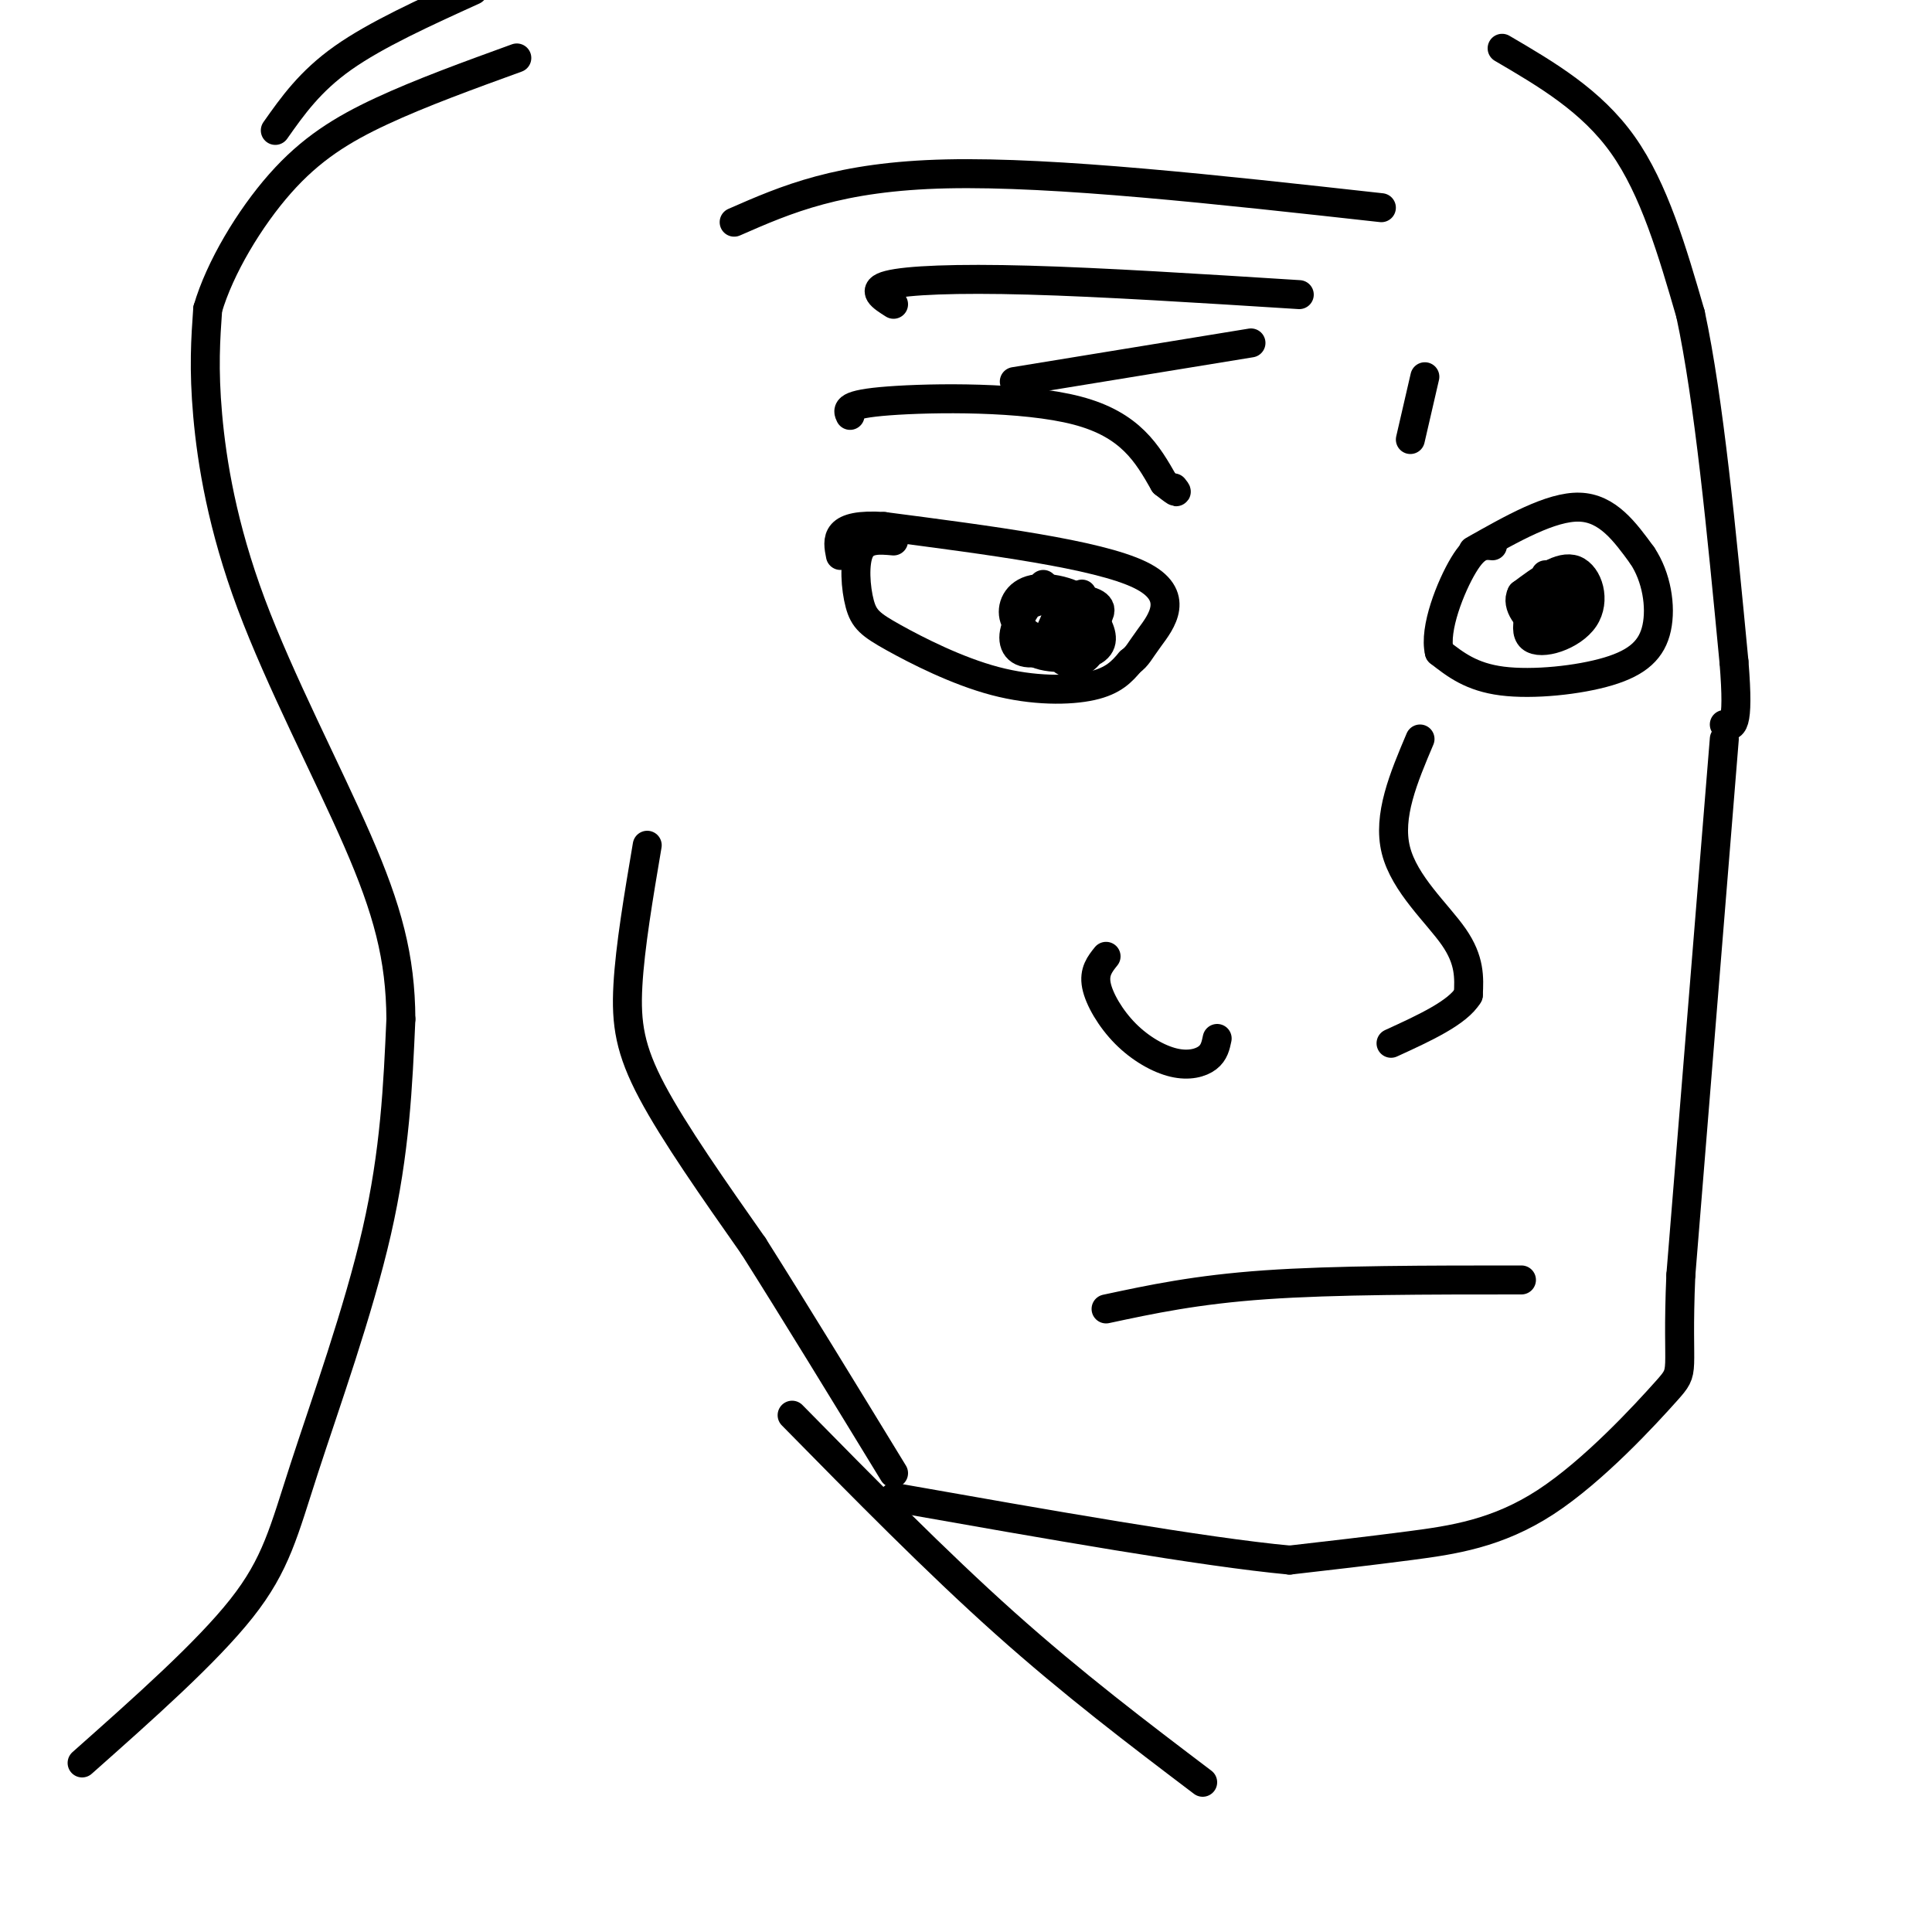
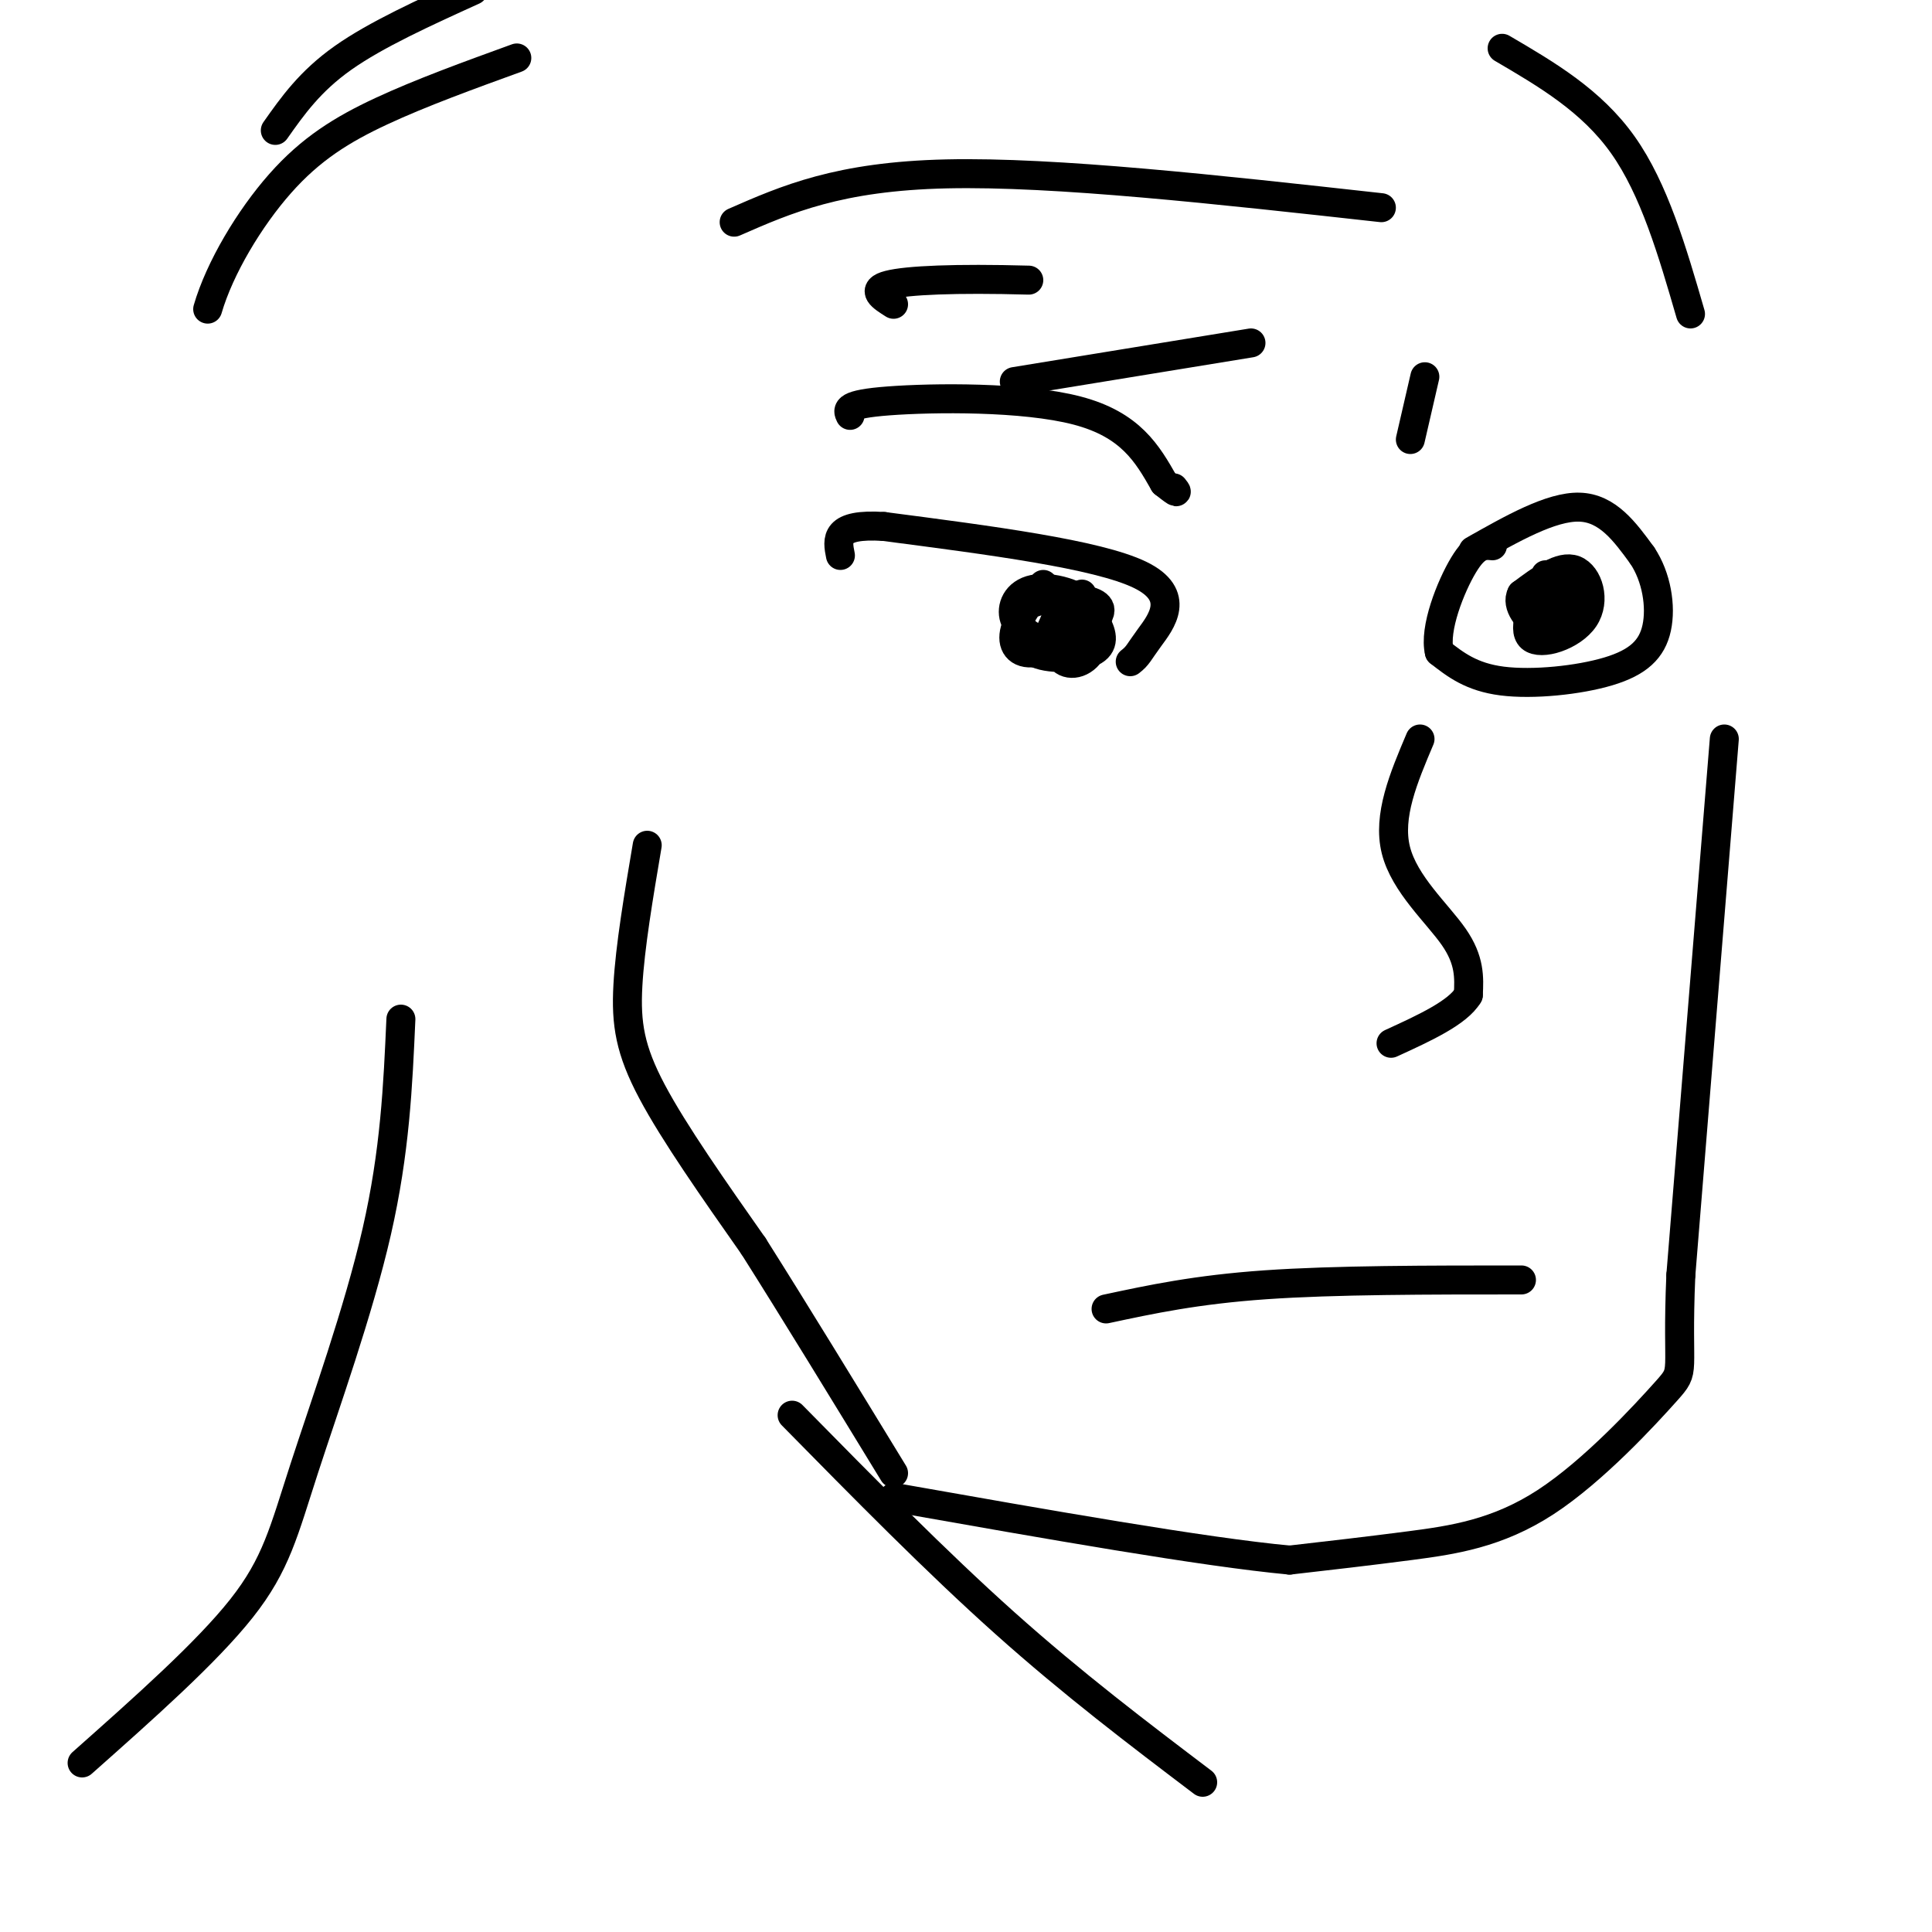
<svg xmlns="http://www.w3.org/2000/svg" viewBox="0 0 400 400" version="1.1">
  <g fill="none" stroke="#000000" stroke-width="6" stroke-linecap="round" stroke-linejoin="round">
    <path d="M17,365c12.893,-11.440 25.786,-22.881 33,-32c7.214,-9.119 8.750,-15.917 13,-29c4.250,-13.083 11.214,-32.452 15,-49c3.786,-16.548 4.393,-30.274 5,-44" />
-     <path d="M83,211c-0.075,-12.769 -2.762,-22.691 -9,-37c-6.238,-14.309 -16.026,-33.006 -22,-49c-5.974,-15.994 -8.136,-29.284 -9,-39c-0.864,-9.716 -0.432,-15.858 0,-22" />
    <path d="M43,64c2.476,-8.524 8.667,-18.833 15,-26c6.333,-7.167 12.810,-11.190 21,-15c8.190,-3.810 18.095,-7.405 28,-11" />
    <path d="M57,27c3.583,-5.083 7.167,-10.167 14,-15c6.833,-4.833 16.917,-9.417 27,-14" />
    <path d="M311,10c9.250,5.417 18.500,10.833 25,20c6.500,9.167 10.250,22.083 14,35" />
-     <path d="M350,65c3.833,17.833 6.417,44.917 9,72" />
-     <path d="M359,137c1.167,14.167 -0.417,13.583 -2,13" />
    <path d="M357,153c0.000,0.000 -9.000,111.000 -9,111" />
    <path d="M348,264c-0.923,21.348 1.268,19.217 -3,24c-4.268,4.783 -14.995,16.480 -25,23c-10.005,6.520 -19.287,7.863 -28,9c-8.713,1.137 -16.856,2.069 -25,3" />
    <path d="M267,323c-17.833,-1.667 -49.917,-7.333 -82,-13" />
    <path d="M134,175c-1.778,10.511 -3.556,21.022 -4,29c-0.444,7.978 0.444,13.422 5,22c4.556,8.578 12.778,20.289 21,32" />
    <path d="M156,258c8.333,13.167 18.667,30.083 29,47" />
    <path d="M152,46c10.833,-4.750 21.667,-9.500 44,-10c22.333,-0.500 56.167,3.250 90,7" />
-     <path d="M185,63c-2.400,-1.511 -4.800,-3.022 -1,-4c3.800,-0.978 13.800,-1.422 29,-1c15.200,0.422 35.600,1.711 56,3" />
+     <path d="M185,63c-2.400,-1.511 -4.800,-3.022 -1,-4c3.800,-0.978 13.800,-1.422 29,-1" />
    <path d="M210,79c0.000,0.000 49.000,-8.000 49,-8" />
-     <path d="M185,112c-2.877,-0.257 -5.755,-0.514 -7,2c-1.245,2.514 -0.859,7.798 0,11c0.859,3.202 2.189,4.322 7,7c4.811,2.678 13.103,6.913 21,9c7.897,2.087 15.399,2.025 20,1c4.601,-1.025 6.300,-3.012 8,-5" />
    <path d="M234,137c1.631,-1.250 1.708,-1.875 4,-5c2.292,-3.125 6.798,-8.750 -2,-13c-8.798,-4.250 -30.899,-7.125 -53,-10" />
    <path d="M183,109c-10.333,-0.667 -9.667,2.667 -9,6" />
    <path d="M216,121c-2.730,3.594 -5.460,7.188 -6,10c-0.540,2.812 1.109,4.842 5,4c3.891,-0.842 10.022,-4.556 12,-7c1.978,-2.444 -0.198,-3.620 -4,-4c-3.802,-0.380 -9.229,0.034 -11,2c-1.771,1.966 0.115,5.483 2,9" />
    <path d="M214,135c2.904,1.672 9.165,1.353 12,0c2.835,-1.353 2.245,-3.740 1,-6c-1.245,-2.260 -3.144,-4.394 -5,-3c-1.856,1.394 -3.668,6.315 -3,9c0.668,2.685 3.817,3.134 6,1c2.183,-2.134 3.400,-6.850 1,-10c-2.400,-3.150 -8.415,-4.733 -12,-4c-3.585,0.733 -4.738,3.781 -4,6c0.738,2.219 3.369,3.610 6,5" />
    <path d="M216,133c2.024,-2.131 4.083,-9.958 5,-10c0.917,-0.042 0.690,7.702 1,9c0.310,1.298 1.155,-3.851 2,-9" />
    <path d="M176,86c-0.556,-1.156 -1.111,-2.311 8,-3c9.111,-0.689 27.889,-0.911 39,2c11.111,2.911 14.556,8.956 18,15" />
    <path d="M241,100c3.333,2.667 2.667,1.833 2,1" />
-     <path d="M229,198c-1.274,1.587 -2.549,3.174 -2,6c0.549,2.826 2.920,6.892 6,10c3.080,3.108 6.868,5.260 10,6c3.132,0.740 5.609,0.069 7,-1c1.391,-1.069 1.695,-2.534 2,-4" />
    <path d="M294,153c-3.378,7.978 -6.756,15.956 -5,23c1.756,7.044 8.644,13.156 12,18c3.356,4.844 3.178,8.422 3,12" />
    <path d="M304,206c-2.167,3.667 -9.083,6.833 -16,10" />
    <path d="M295,78c0.000,0.000 -3.000,13.000 -3,13" />
    <path d="M305,114c8.083,-4.583 16.167,-9.167 22,-9c5.833,0.167 9.417,5.083 13,10" />
    <path d="M340,115c2.987,4.450 3.955,10.574 3,15c-0.955,4.426 -3.834,7.153 -10,9c-6.166,1.847 -15.619,2.813 -22,2c-6.381,-0.813 -9.691,-3.407 -13,-6" />
    <path d="M298,135c-1.178,-4.756 2.378,-13.644 5,-18c2.622,-4.356 4.311,-4.178 6,-4" />
    <path d="M320,119c-2.506,5.619 -5.012,11.238 -3,13c2.012,1.762 8.542,-0.333 11,-4c2.458,-3.667 0.845,-8.905 -2,-10c-2.845,-1.095 -6.923,1.952 -11,5" />
    <path d="M315,123c-1.198,2.268 1.306,5.439 4,7c2.694,1.561 5.578,1.511 6,-1c0.422,-2.511 -1.617,-7.484 -3,-8c-1.383,-0.516 -2.109,3.424 -1,5c1.109,1.576 4.055,0.788 7,0" />
    <path d="M328,126c-0.214,-1.095 -4.250,-3.833 -7,-3c-2.750,0.833 -4.214,5.238 -4,6c0.214,0.762 2.107,-2.119 4,-5" />
    <path d="M229,271c9.333,-2.000 18.667,-4.000 33,-5c14.333,-1.000 33.667,-1.000 53,-1" />
    <path d="M164,293c14.917,15.167 29.833,30.333 44,43c14.167,12.667 27.583,22.833 41,33" />
  </g>
</svg>